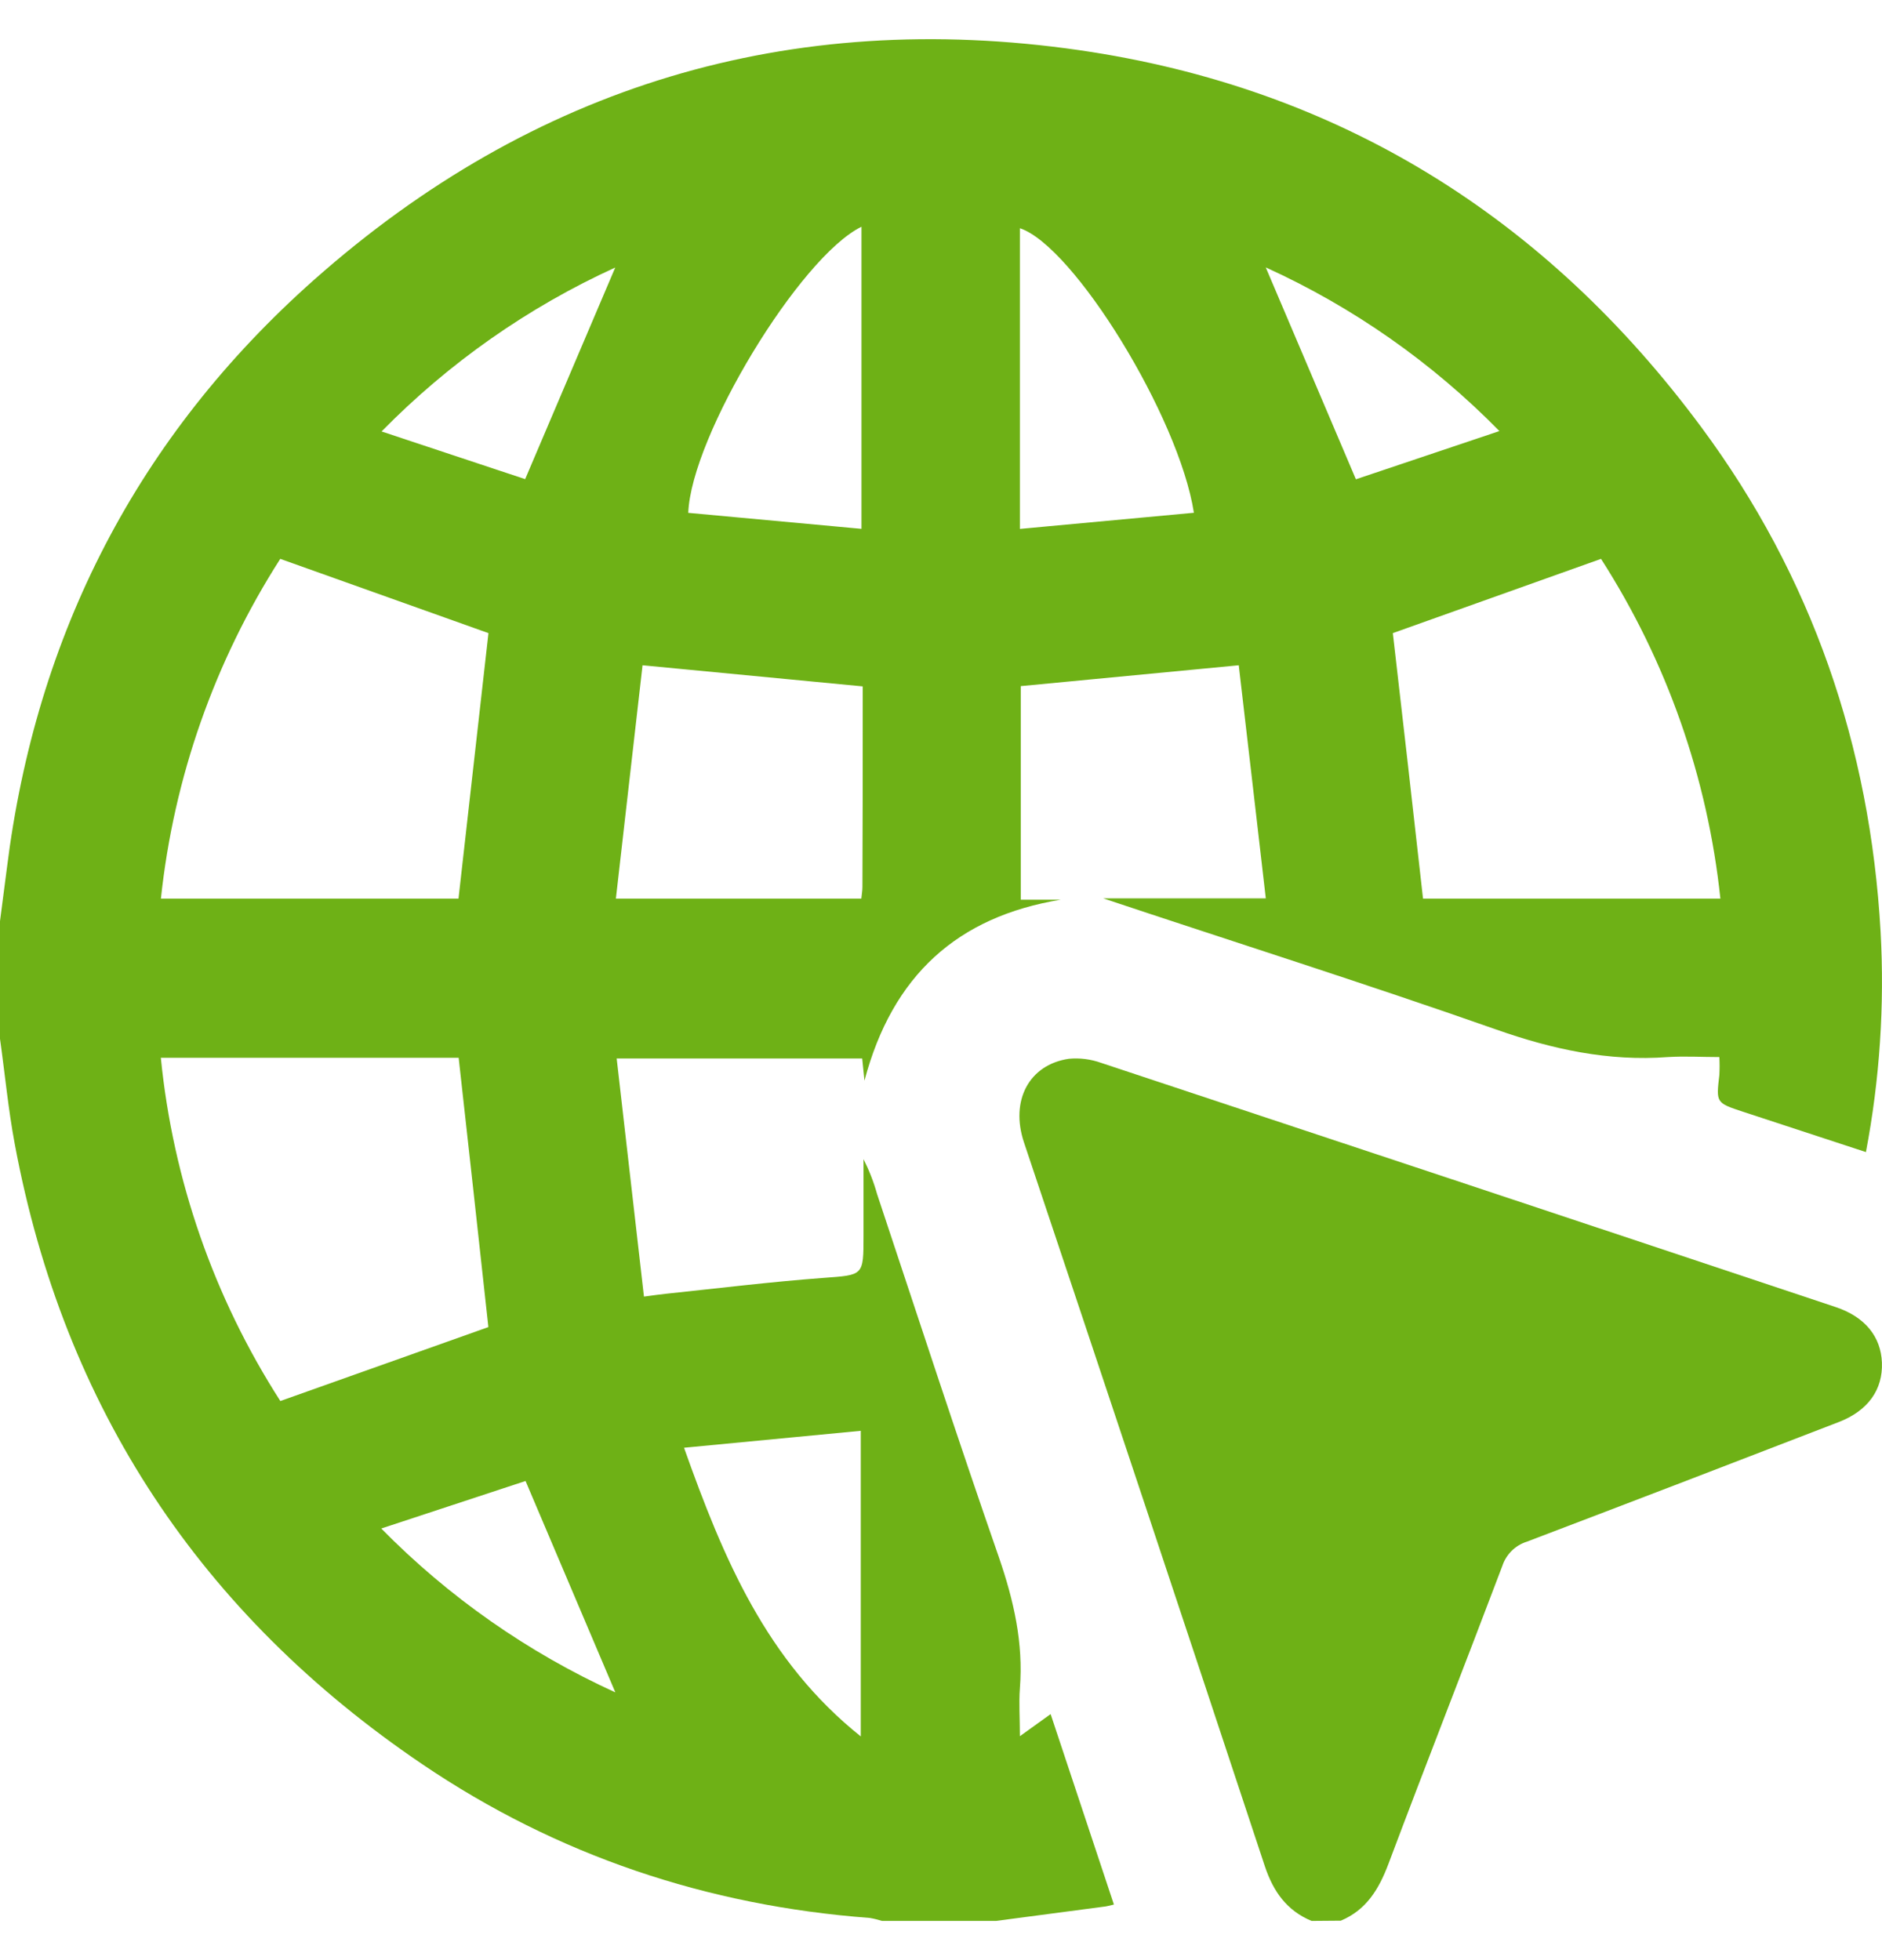
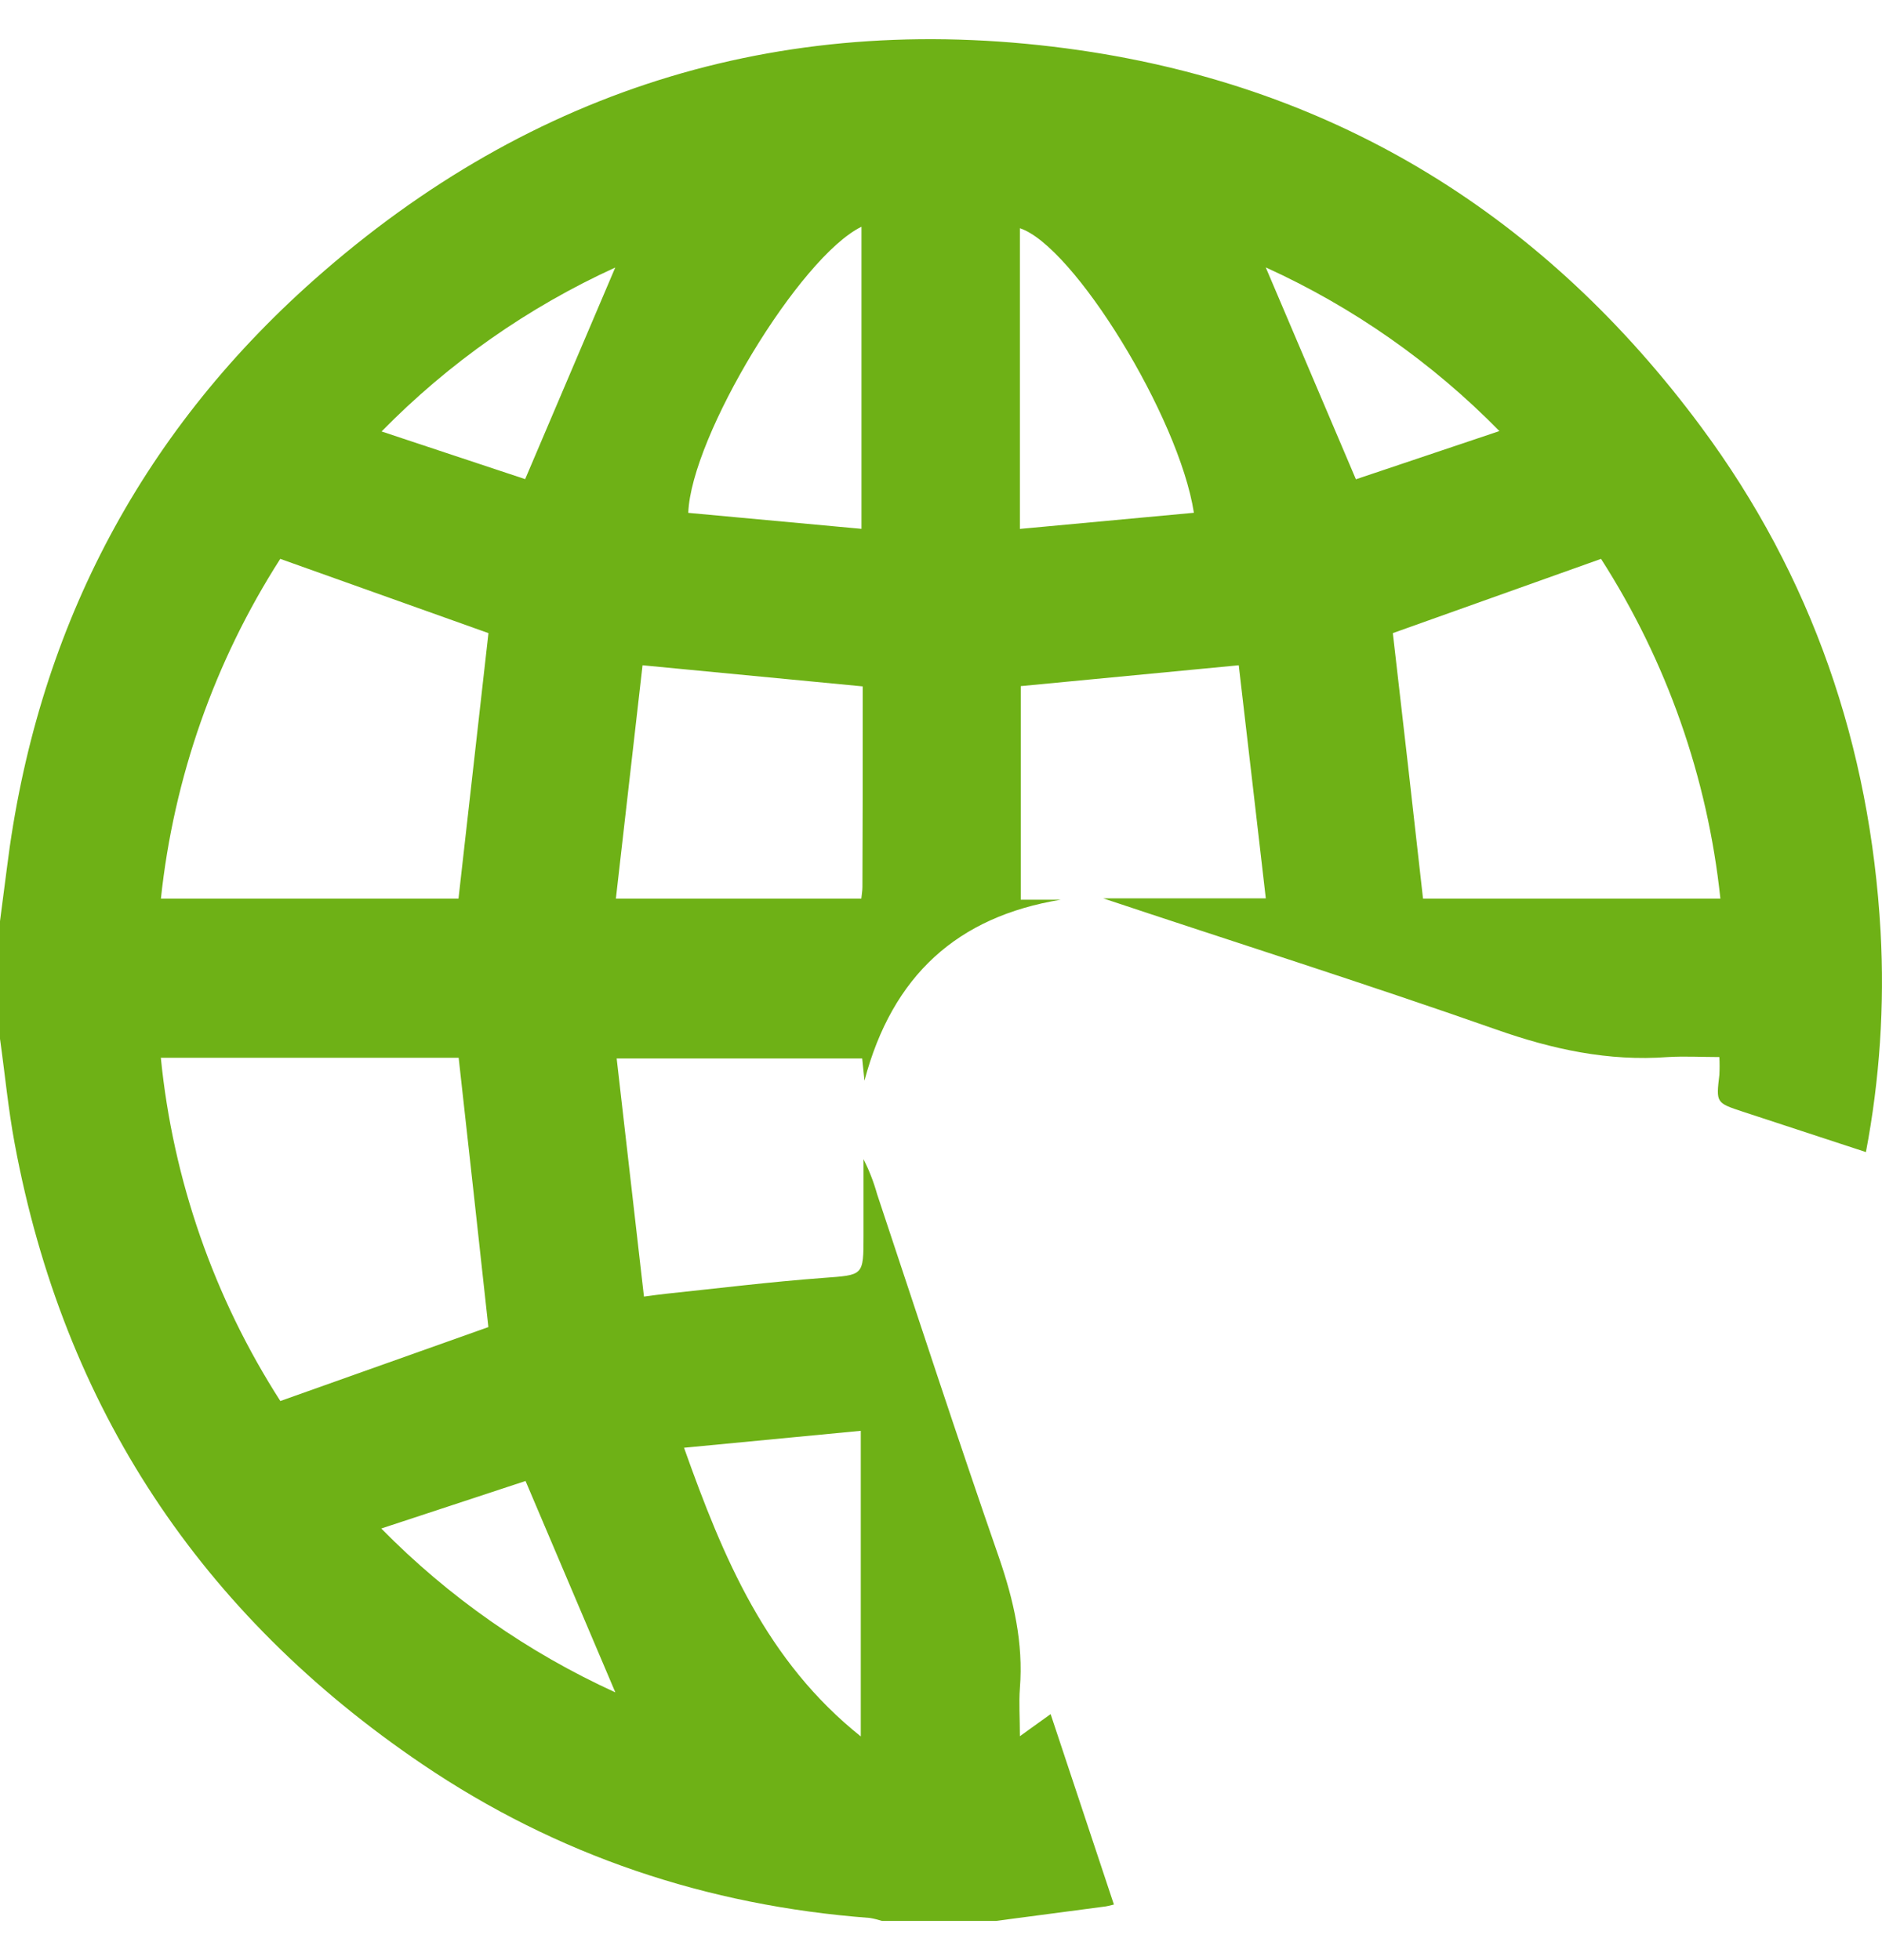
<svg xmlns="http://www.w3.org/2000/svg" width="24" height="25" viewBox="0 0 24 25" fill="none">
  <path d="M12.701 24.5H11.248C11.197 24.484 11.145 24.471 11.092 24.462C9.018 24.306 7.105 23.666 5.385 22.501C2.56 20.588 0.814 17.951 0.188 14.59C0.105 14.147 0.063 13.697 0 13.249V11.749C0.029 11.526 0.059 11.302 0.087 11.079C0.458 8.088 1.757 5.563 4.005 3.569C6.794 1.096 10.072 0.107 13.764 0.64C17.071 1.119 19.712 2.77 21.694 5.446C23.108 7.353 23.848 9.517 23.982 11.882C24.034 12.823 23.971 13.768 23.795 14.694L22.229 14.18C21.883 14.066 21.884 14.066 21.926 13.71C21.93 13.634 21.93 13.558 21.926 13.482C21.704 13.482 21.488 13.469 21.27 13.482C20.51 13.539 19.795 13.383 19.078 13.13C17.399 12.54 15.701 12.003 14.069 11.458H16.142C16.025 10.446 15.911 9.459 15.797 8.485L13.017 8.751V11.475H13.528C12.21 11.691 11.38 12.44 11.024 13.783C11.01 13.645 11.002 13.571 10.995 13.5H7.864C7.981 14.523 8.095 15.52 8.212 16.537C8.342 16.52 8.417 16.509 8.494 16.501C9.16 16.431 9.827 16.349 10.497 16.299C11.011 16.26 11.012 16.278 11.012 15.76V14.784C11.084 14.927 11.142 15.076 11.185 15.23C11.699 16.775 12.204 18.325 12.739 19.864C12.927 20.411 13.052 20.954 13.006 21.533C12.992 21.721 13.006 21.909 13.006 22.144L13.398 21.862C13.671 22.684 13.937 23.485 14.205 24.291C14.146 24.305 14.124 24.312 14.101 24.315L12.701 24.5ZM2.051 13.491C2.206 15.05 2.728 16.55 3.575 17.869L6.228 16.926C6.103 15.782 5.977 14.637 5.849 13.491H2.051ZM2.051 11.461H5.847C5.977 10.316 6.104 9.187 6.229 8.075L3.574 7.128C2.737 8.434 2.216 9.918 2.052 11.461H2.051ZM18.143 11.461H21.939C21.776 9.918 21.255 8.434 20.417 7.128L17.762 8.075C17.893 9.201 18.019 10.322 18.147 11.462L18.143 11.461ZM10.998 8.754L8.194 8.485C8.082 9.468 7.968 10.46 7.854 11.461H10.984C10.99 11.403 10.998 11.358 10.998 11.313C11.002 10.465 11.002 9.615 11.002 8.755L10.998 8.754ZM10.986 2.892C10.2 3.275 8.814 5.563 8.777 6.541L10.986 6.745V2.892ZM15.225 6.54C15.037 5.318 13.689 3.134 13.006 2.911V6.746L15.225 6.54ZM10.977 22.149V18.249L8.723 18.465C9.225 19.877 9.772 21.186 10.981 22.15L10.977 22.149ZM16.142 3.412C16.518 4.298 16.894 5.181 17.291 6.113L19.121 5.498C18.266 4.626 17.258 3.919 16.147 3.413L16.142 3.412ZM7.846 3.412C6.733 3.92 5.723 4.629 4.866 5.503L6.697 6.111L7.846 3.412ZM4.862 19.495C5.721 20.369 6.733 21.077 7.847 21.585L6.702 18.889L4.862 19.495Z" fill="#6EB116" />
-   <path d="M16.726 24.5C16.409 24.369 16.237 24.124 16.13 23.803C15.112 20.724 14.088 17.646 13.058 14.57C12.88 14.036 13.124 13.578 13.631 13.504C13.77 13.491 13.911 13.509 14.042 13.556C17.167 14.592 20.291 15.63 23.413 16.672C23.784 16.797 23.986 17.048 23.999 17.379C24.012 17.722 23.824 17.992 23.449 18.137C22.125 18.649 20.799 19.158 19.471 19.663C19.398 19.686 19.332 19.726 19.277 19.78C19.223 19.834 19.182 19.9 19.158 19.973C18.678 21.242 18.182 22.505 17.705 23.775C17.584 24.095 17.424 24.361 17.098 24.497L16.726 24.5Z" fill="#6EB116" />
</svg>